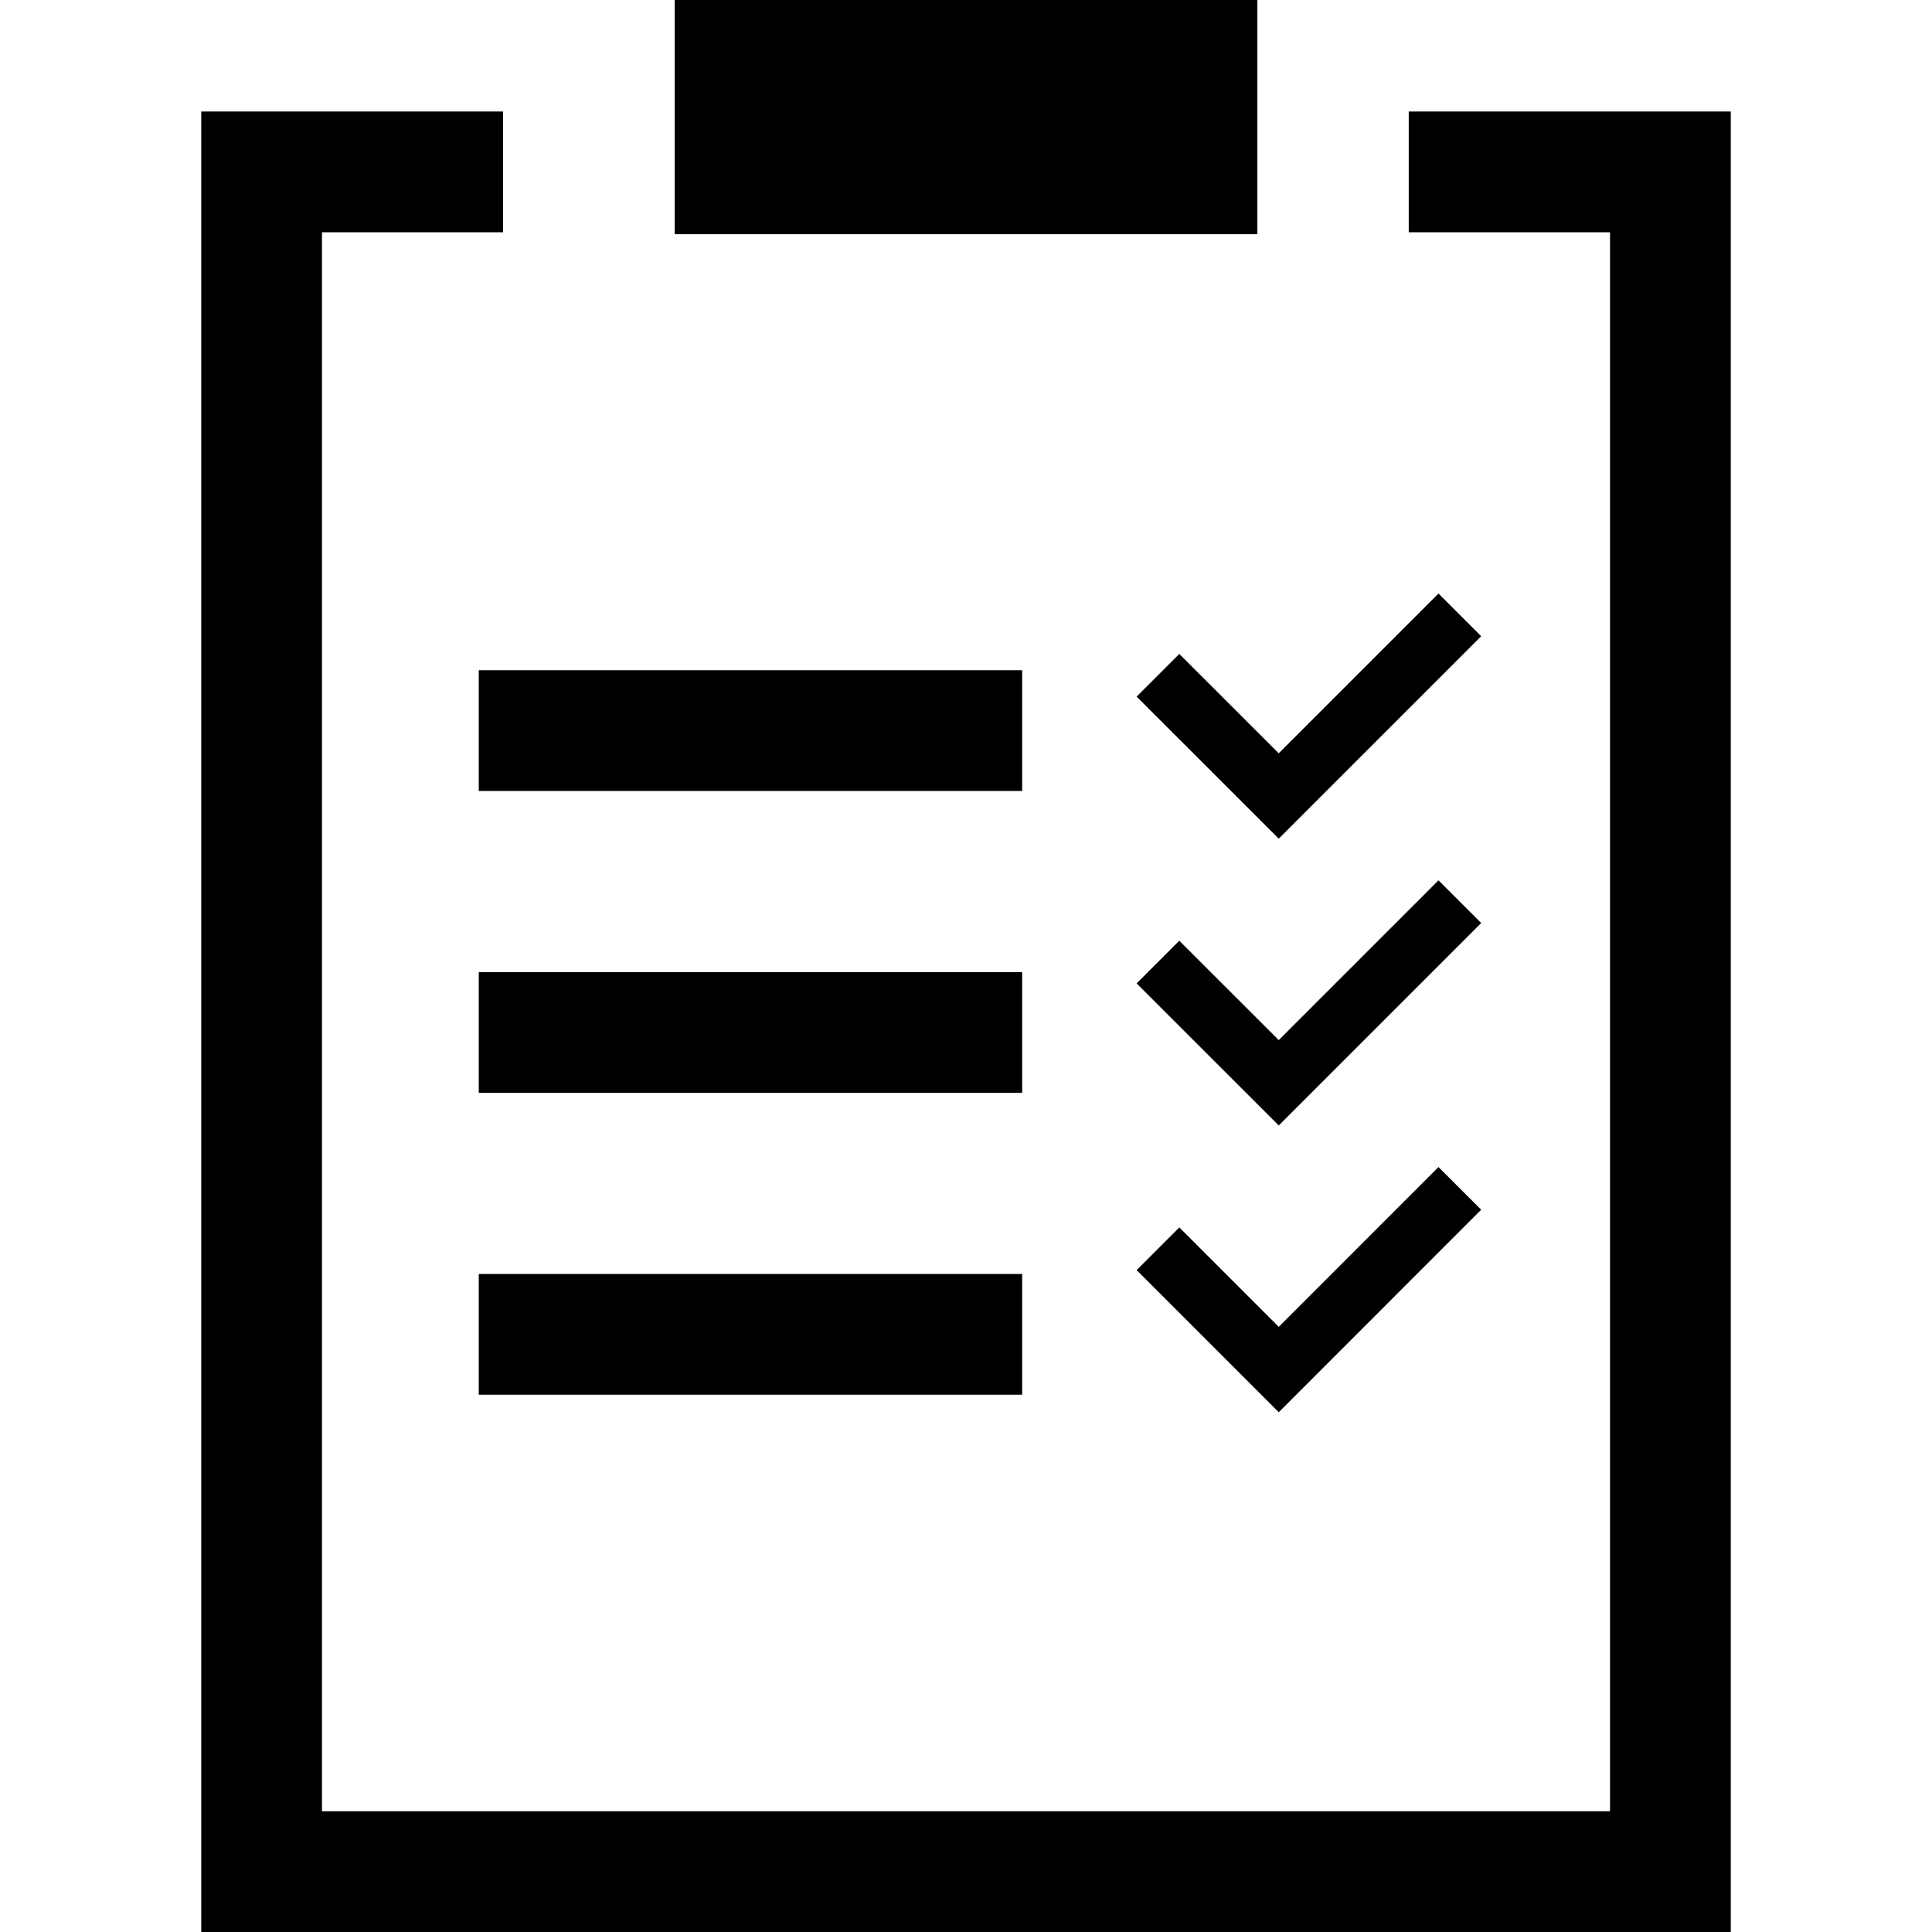
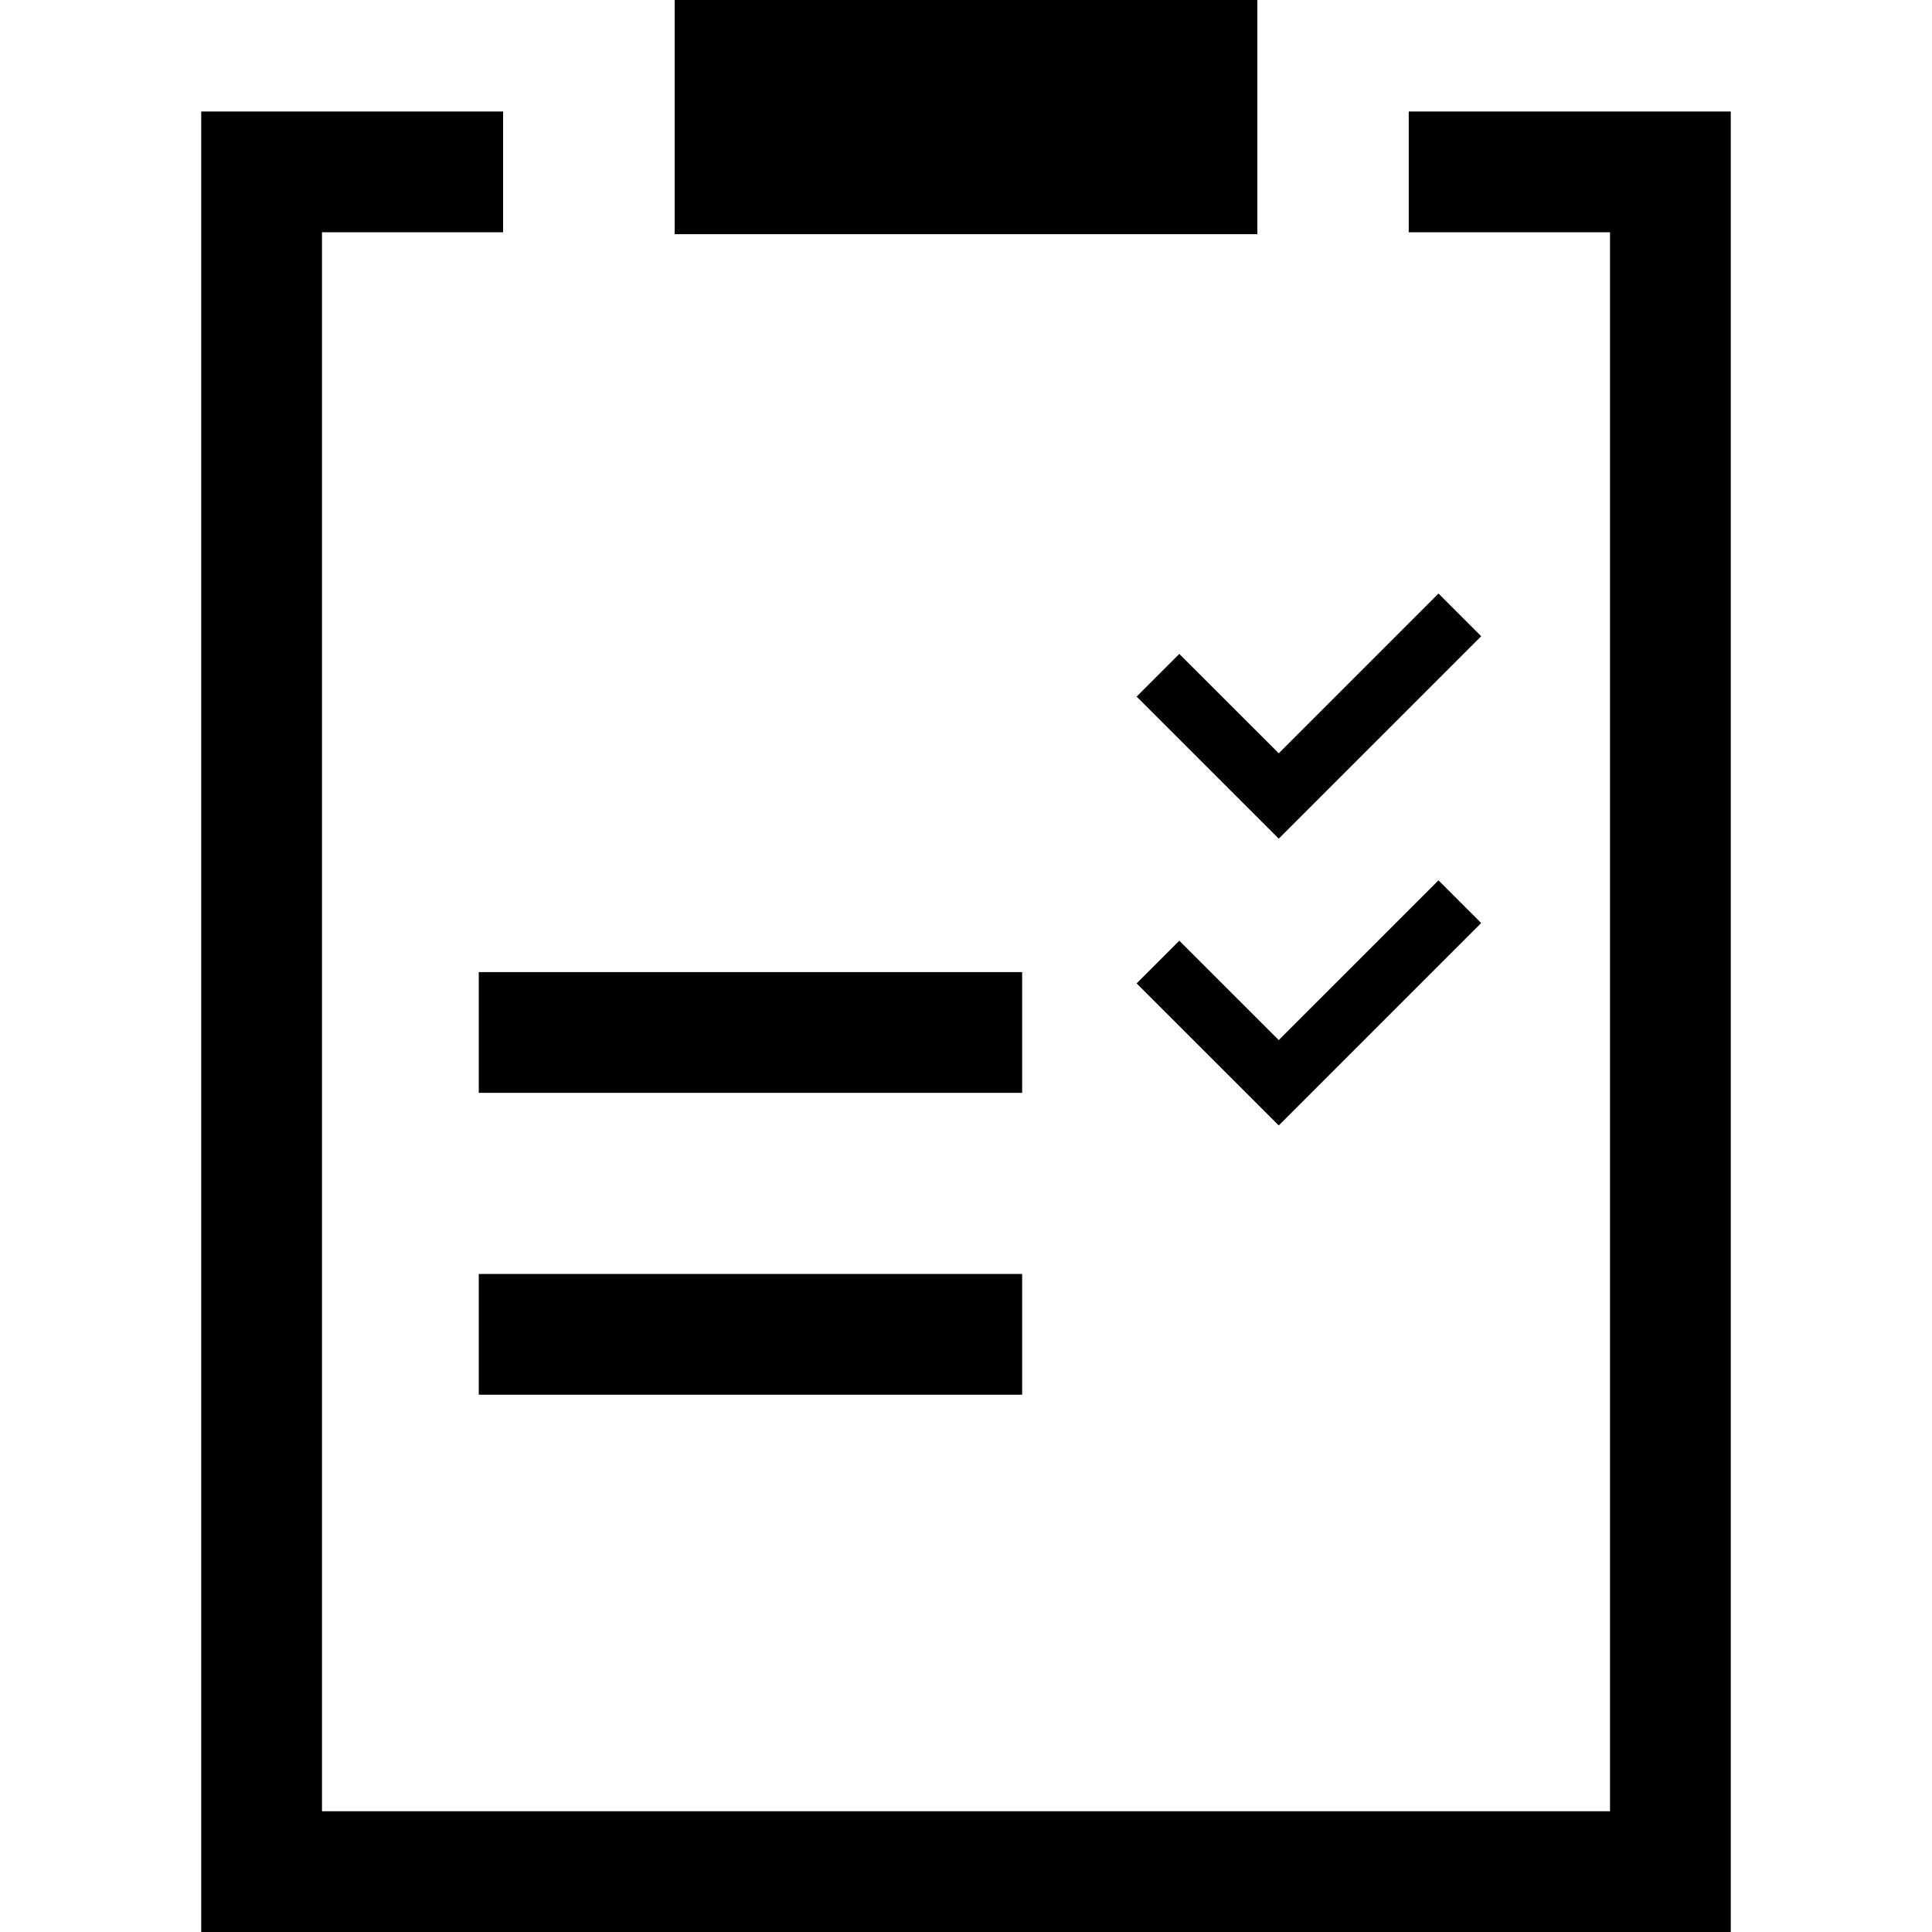
<svg xmlns="http://www.w3.org/2000/svg" fill="#000000" version="1.1" id="Capa_1" viewBox="0 0 490 490" xml:space="preserve">
  <g id="line_15_">
-     <rect x="121.428" y="169.984" width="137.813" height="30.625" />
    <rect x="121.428" y="246.547" width="137.813" height="30.625" />
    <rect x="121.428" y="323.109" width="137.813" height="30.625" />
    <polygon points="364.836,150.537 324.319,191.054 299.099,165.85 288.273,176.676 324.319,212.706 375.662,161.363  " />
    <polygon points="364.836,223.272 324.319,263.788 299.099,238.584 288.273,249.41 324.319,285.44 375.662,234.098  " />
-     <polygon points="299.099,311.303 288.273,322.129 324.319,358.175 375.662,306.817 364.836,295.991 324.319,336.523  " />
    <polygon points="438.963,28.282 357.287,28.282 357.287,58.907 408.338,58.907 408.338,459.375 81.662,459.375 81.662,58.907     127.599,58.907 127.599,28.282 51.037,28.282 51.037,490 438.963,490  " />
    <rect x="171.117" width="147.781" height="59.397" />
  </g>
</svg>